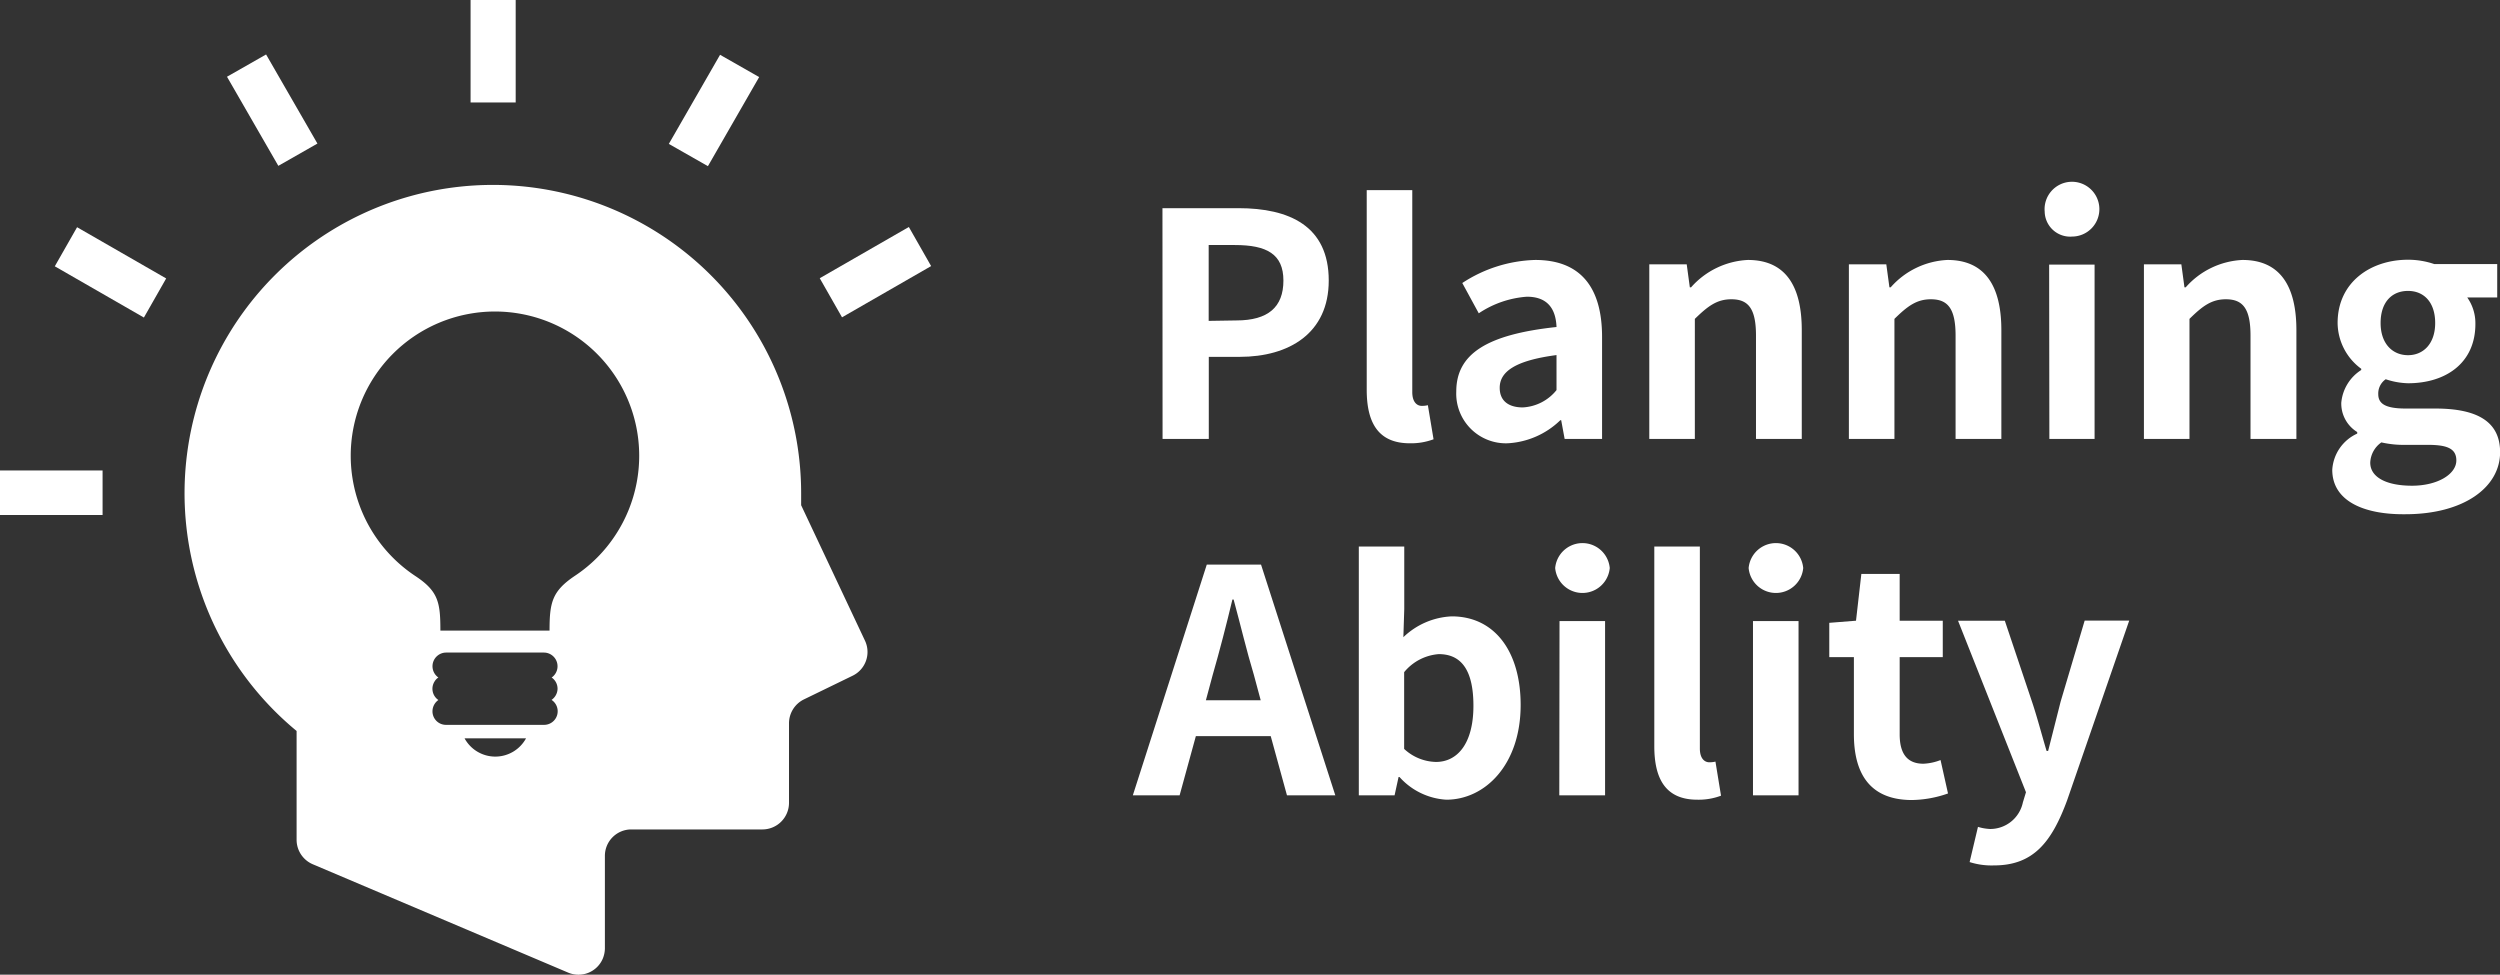
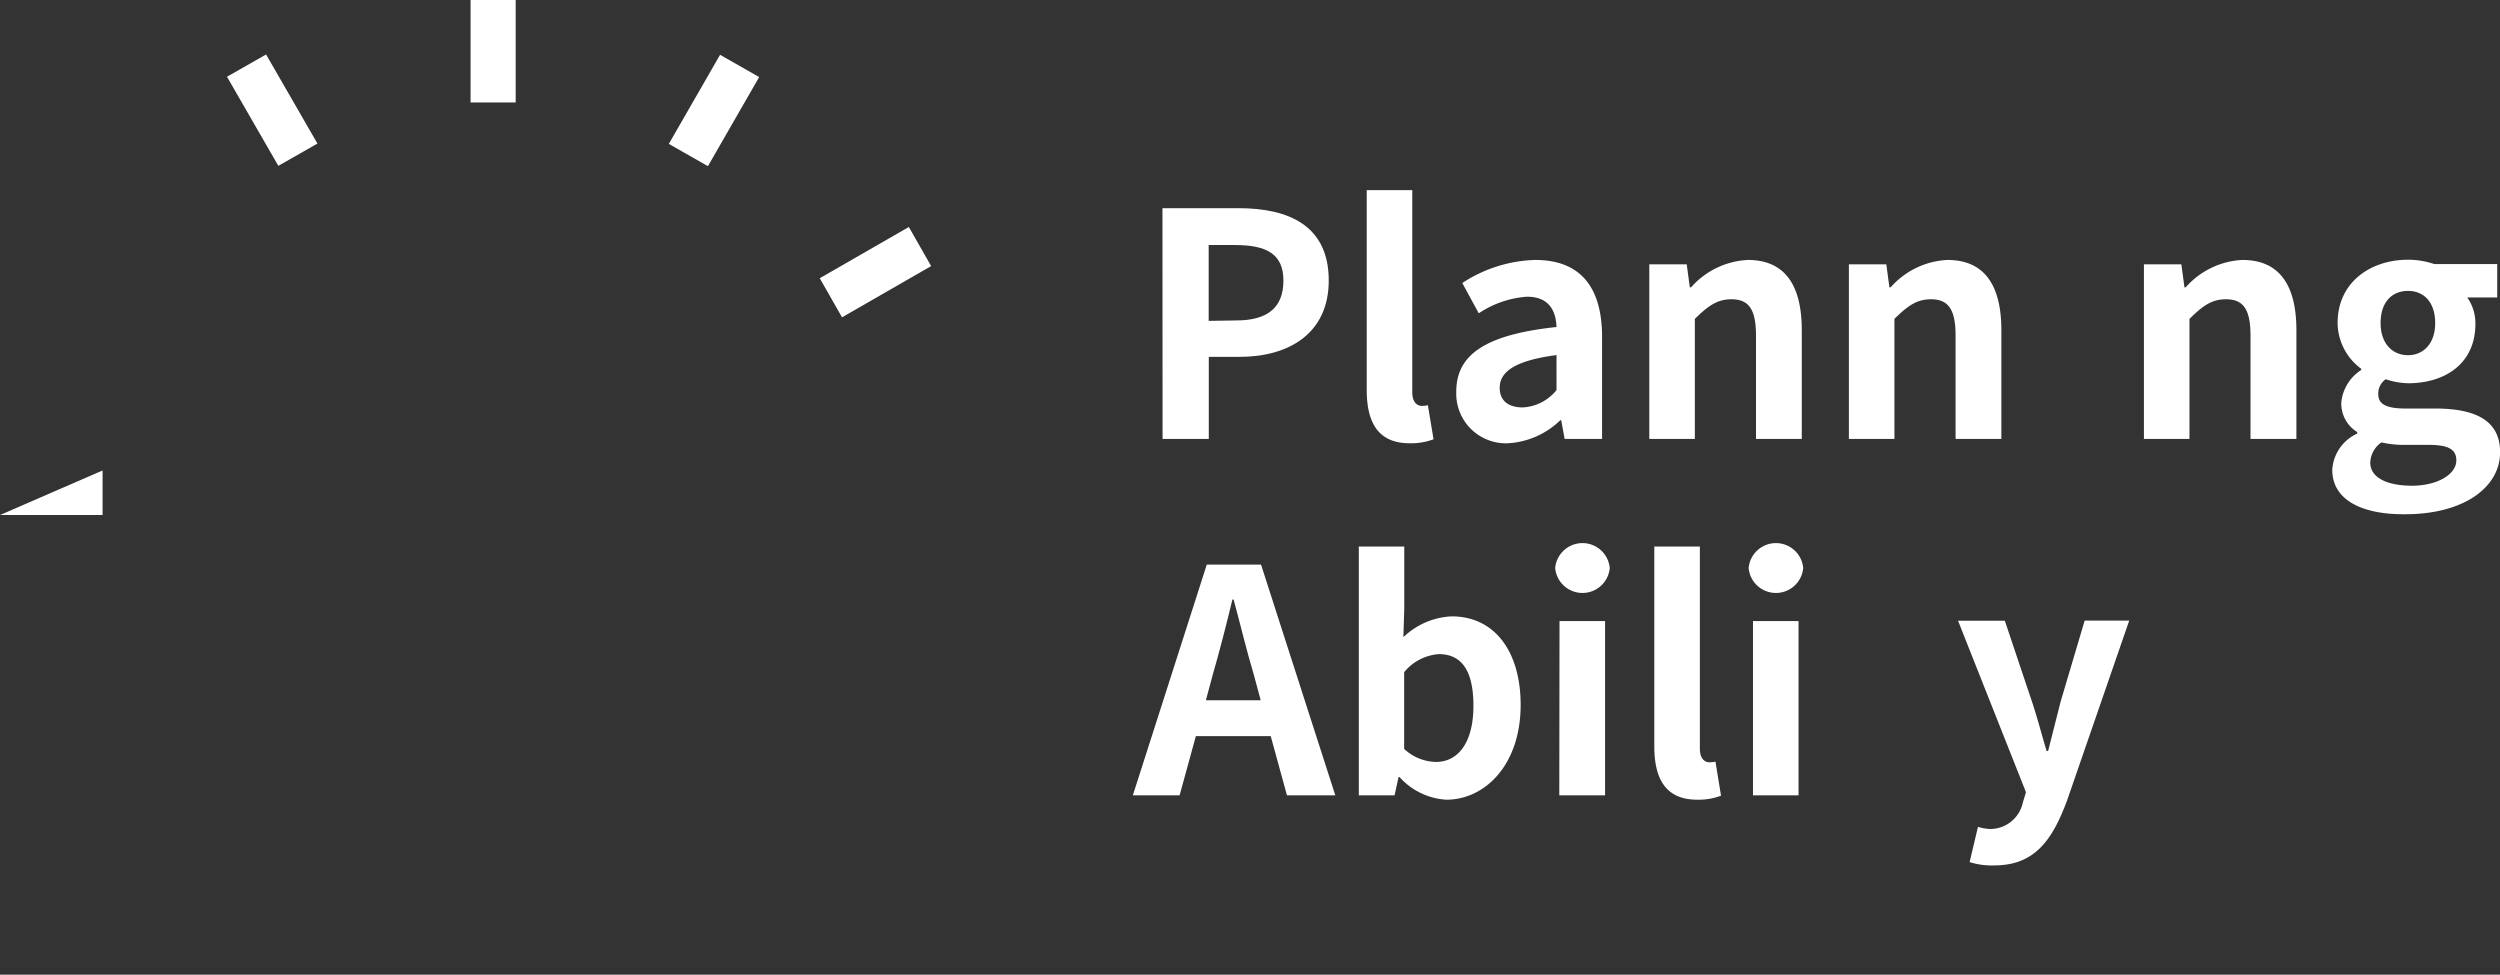
<svg xmlns="http://www.w3.org/2000/svg" width="224.46" height="87.51" viewBox="0 0 224.46 87.51">
  <rect x="0" y="0" width="224.46" height="87.51" fill="#333333" stroke="none" />
  <defs>
    <style>.cls-1{isolation:isolate;}.cls-2{fill:#fff;}</style>
  </defs>
  <g id="レイヤー_2" data-name="レイヤー 2">
    <g id="レイヤー_1-2" data-name="レイヤー 1">
      <g id="Planning_Ability" data-name="Planning Ability" class="cls-1">
        <g class="cls-1">
          <path class="cls-2" d="M104.37,18.69h6.81c4.59,0,8.12,1.6,8.12,6.5,0,4.73-3.56,6.85-8,6.85h-2.77v7.37h-4.15ZM111,28.77c2.86,0,4.23-1.2,4.23-3.58S113.73,22,110.87,22h-2.35v6.81Z" />
          <path class="cls-2" d="M122.71,35V17.07h4.09V35.21c0,.92.45,1.23.84,1.23a2.16,2.16,0,0,0,.56-.06l.51,3.06a5.78,5.78,0,0,1-2.13.36C123.72,39.8,122.71,37.92,122.71,35Z" />
          <path class="cls-2" d="M130.75,35.15c0-3.36,2.72-5.12,9-5.79-.06-1.54-.73-2.72-2.66-2.72a8.9,8.9,0,0,0-4.32,1.49l-1.48-2.72a12.52,12.52,0,0,1,6.55-2.07c4,0,6,2.38,6,6.91v9.16h-3.36l-.31-1.68h-.08a7.35,7.35,0,0,1-4.73,2.07A4.46,4.46,0,0,1,130.75,35.15Zm9-.11V31.88c-3.81.5-5.1,1.54-5.1,2.94,0,1.23.87,1.76,2.07,1.76A4.16,4.16,0,0,0,139.77,35Z" />
          <path class="cls-2" d="M148.08,23.73h3.36l.28,2.07h.11a7.26,7.26,0,0,1,5.1-2.46c3.39,0,4.84,2.35,4.84,6.3v9.77h-4.11V30.14c0-2.41-.67-3.27-2.21-3.27-1.29,0-2.1.61-3.28,1.76V39.41h-4.09Z" />
          <path class="cls-2" d="M166,23.73h3.36l.28,2.07h.11a7.24,7.24,0,0,1,5.1-2.46c3.38,0,4.84,2.35,4.84,6.3v9.77h-4.11V30.14c0-2.41-.68-3.27-2.22-3.27-1.28,0-2.1.61-3.27,1.76V39.41H166Z" />
-           <path class="cls-2" d="M183.58,19a2.46,2.46,0,1,1,2.47,2.24A2.29,2.29,0,0,1,183.58,19Zm.4,4.76h4.08V39.41H184Z" />
          <path class="cls-2" d="M192.49,23.73h3.36l.28,2.07h.11a7.24,7.24,0,0,1,5.1-2.46c3.38,0,4.84,2.35,4.84,6.3v9.77h-4.12V30.14c0-2.41-.67-3.27-2.21-3.27-1.29,0-2.1.61-3.27,1.76V39.41h-4.09Z" />
          <path class="cls-2" d="M209.4,42.18a3.82,3.82,0,0,1,2.24-3.25v-.14a3,3,0,0,1-1.43-2.63A3.89,3.89,0,0,1,212,33.22v-.11A5.16,5.16,0,0,1,209.88,29c0-3.69,3-5.68,6.32-5.68a7.28,7.28,0,0,1,2.36.39h5.65v3h-2.69a4,4,0,0,1,.73,2.38c0,3.53-2.69,5.32-6.05,5.32a6.78,6.78,0,0,1-2-.36,1.55,1.55,0,0,0-.67,1.34c0,.84.61,1.29,2.46,1.29h2.66c3.78,0,5.82,1.18,5.82,3.92,0,3.16-3.27,5.57-8.51,5.57C212.26,46.21,209.4,45,209.4,42.18Zm11.14-.84c0-1.12-.92-1.4-2.6-1.4H216a8.89,8.89,0,0,1-2.19-.22,2.33,2.33,0,0,0-1,1.82c0,1.31,1.45,2.07,3.75,2.07S220.54,42.57,220.54,41.34ZM218.64,29c0-1.85-1-2.88-2.44-2.88s-2.46,1-2.46,2.88,1.09,2.89,2.46,2.89S218.64,30.87,218.64,29Z" />
        </g>
        <g class="cls-1">
          <path class="cls-2" d="M114.09,66.09h-6.72l-1.46,5.32h-4.2l6.64-20.72h4.87l6.67,20.72h-4.34Zm-.9-3.22-.61-2.27c-.65-2.15-1.21-4.53-1.82-6.77h-.11c-.54,2.26-1.15,4.62-1.77,6.77l-.61,2.27Z" />
          <path class="cls-2" d="M125.65,69.76h-.08l-.36,1.65H122V49.07h4.08v5.62L126,57.21a6.68,6.68,0,0,1,4.34-1.87c3.86,0,6.19,3.16,6.19,7.95,0,5.4-3.22,8.51-6.67,8.51A6.12,6.12,0,0,1,125.65,69.76Zm6.64-6.39c0-3-.95-4.64-3.11-4.64a4.45,4.45,0,0,0-3.11,1.62v6.89a4.32,4.32,0,0,0,2.86,1.17C130.83,68.41,132.29,66.79,132.29,63.37Z" />
          <path class="cls-2" d="M139.63,51a2.46,2.46,0,0,1,4.9,0,2.46,2.46,0,0,1-4.9,0Zm.39,4.76h4.09V71.41H140Z" />
          <path class="cls-2" d="M148.53,67V49.07h4.09V67.21c0,.92.45,1.23.84,1.23a2.16,2.16,0,0,0,.56-.06l.5,3.06a5.69,5.69,0,0,1-2.13.36C149.54,71.8,148.53,69.92,148.53,67Z" />
          <path class="cls-2" d="M157,51a2.46,2.46,0,0,1,4.9,0,2.46,2.46,0,0,1-4.9,0Zm.39,4.76h4.09V71.41h-4.09Z" />
-           <path class="cls-2" d="M166.45,65.92V59h-2.21V55.92l2.4-.19.48-4.2h3.44v4.2h3.87V59h-3.87v6.94c0,1.79.73,2.63,2.13,2.63a4.75,4.75,0,0,0,1.54-.33l.67,3a10.11,10.11,0,0,1-3.3.59C167.88,71.8,166.45,69.45,166.45,65.92Z" />
          <path class="cls-2" d="M176.84,77.4l.75-3.16a4.42,4.42,0,0,0,1.09.19,3,3,0,0,0,2.94-2.38l.28-.92-6.1-15.4H180L182.44,63c.47,1.4.86,2.91,1.31,4.42h.14c.37-1.45.76-3,1.12-4.42l2.16-7.28h4l-5.58,16.15c-1.37,3.7-3,5.83-6.55,5.83A6.48,6.48,0,0,1,176.84,77.4Z" />
        </g>
      </g>
      <g id="いい考えが浮かんだときのアイコン">
-         <path id="パス_102" data-name="パス 102" class="cls-2" d="M77.66,57.52,71.93,45.36c0-.36,0-.73,0-1.09a27.68,27.68,0,1,0-45.3,21.36v9.78a2.39,2.39,0,0,0,1.46,2.19L51,87.32a2.37,2.37,0,0,0,3.12-1.25,2.49,2.49,0,0,0,.19-.93V76.85a2.37,2.37,0,0,1,2.37-2.38H68.46a2.39,2.39,0,0,0,2.38-2.38V64.94a2.39,2.39,0,0,1,1.33-2.14l4.38-2.13A2.37,2.37,0,0,0,77.66,57.52ZM44.47,67.93a3.14,3.14,0,0,1-2.76-1.64h5.52a3.14,3.14,0,0,1-2.76,1.64Zm5.59-6.09a1.25,1.25,0,0,1-.54,1,1.22,1.22,0,0,1-.69,2.24H40.05a1.21,1.21,0,0,1-1.22-1.23,1.24,1.24,0,0,1,.53-1,1.22,1.22,0,0,1-.32-1.7,1,1,0,0,1,.32-.32,1.23,1.23,0,0,1,.69-2.24h8.78a1.23,1.23,0,0,1,.7,2.24,1.22,1.22,0,0,1,.53,1Zm1.51-10.11c-2,1.36-2.23,2.37-2.23,4.89h-9.8c0-2.53-.18-3.53-2.23-4.89a12.95,12.95,0,1,1,17.94-3.68,12.78,12.78,0,0,1-3.68,3.68Z" />
        <rect id="長方形_126" data-name="長方形 126" class="cls-2" x="42.25" width="4.05" height="9.2" />
        <path id="パス_103" data-name="パス 103" class="cls-2" d="M28.5,12.89l-3.51,2-4.61-8,3.51-2Z" />
-         <path id="パス_104" data-name="パス 104" class="cls-2" d="M14.92,25l-2,3.51-8-4.6,2-3.51Z" />
-         <path id="パス_105" data-name="パス 105" class="cls-2" d="M9.21,42.24v4H0v-4Z" />
+         <path id="パス_105" data-name="パス 105" class="cls-2" d="M9.21,42.24v4H0Z" />
        <path id="パス_106" data-name="パス 106" class="cls-2" d="M81.6,20.38l2,3.51-8,4.6-2-3.51Z" />
        <path id="パス_107" data-name="パス 107" class="cls-2" d="M64.65,4.92l3.51,2-4.6,8-3.51-2Z" />
      </g>
    </g>
  </g>
</svg>